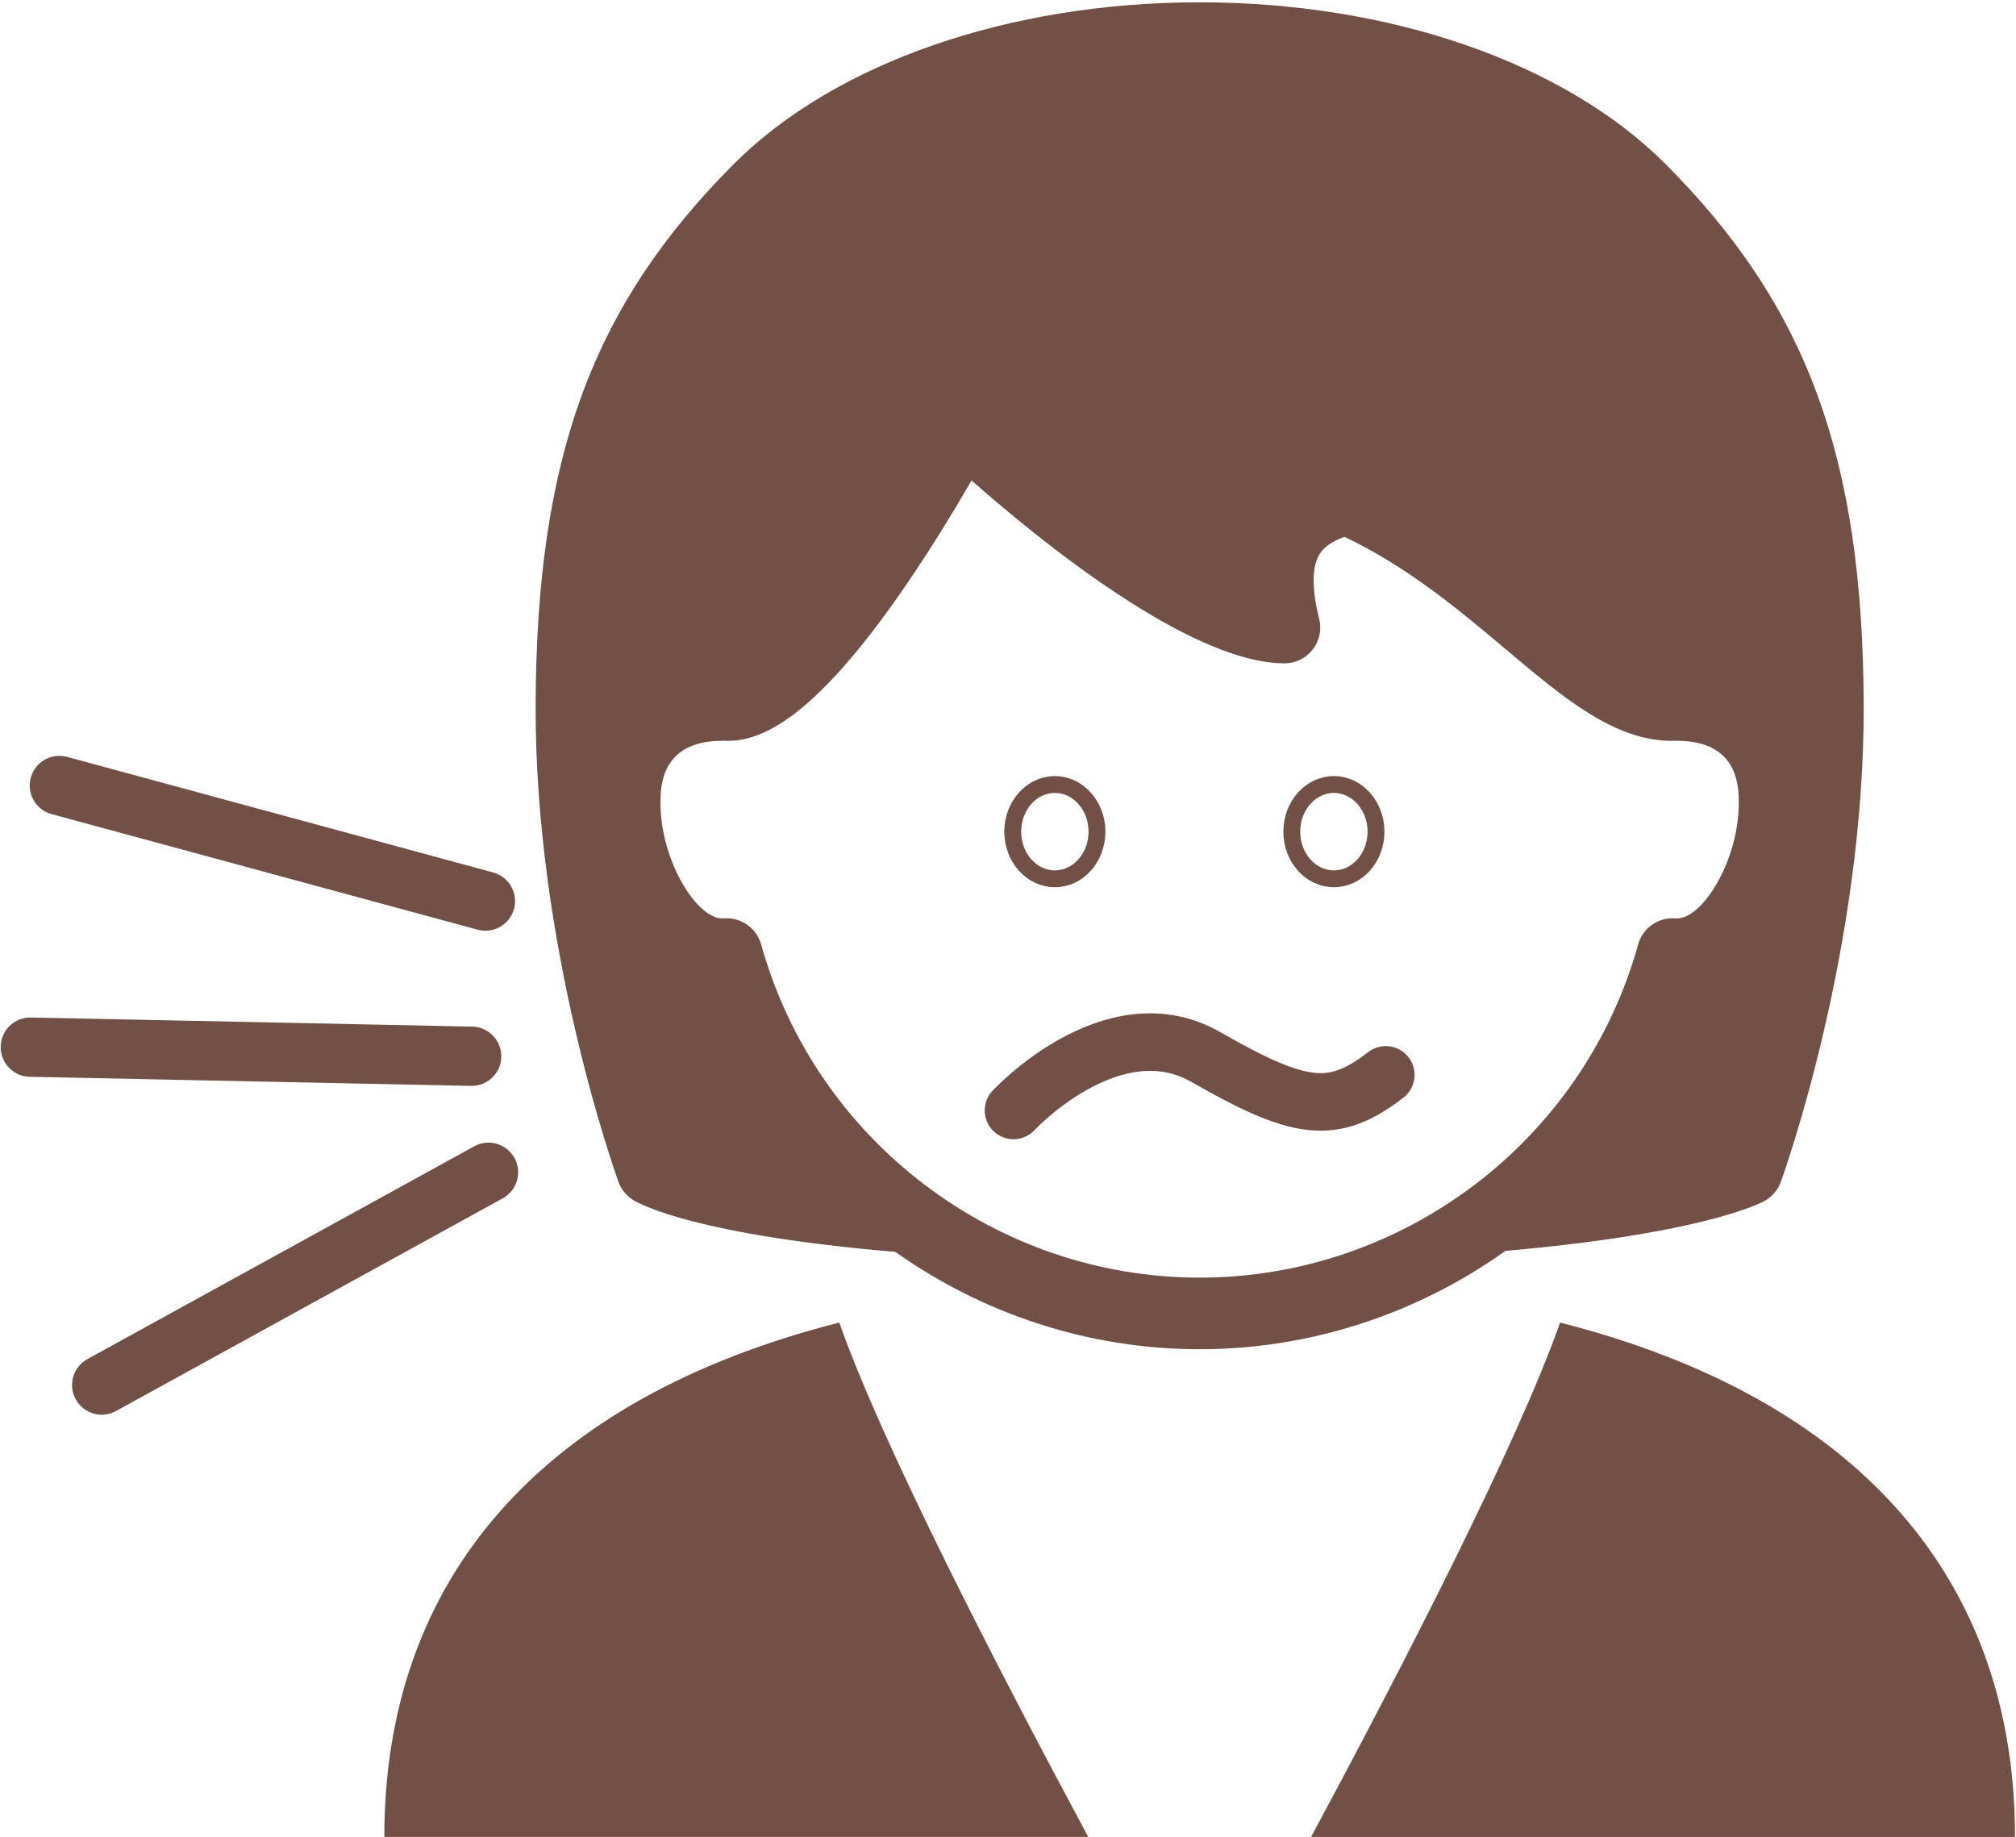
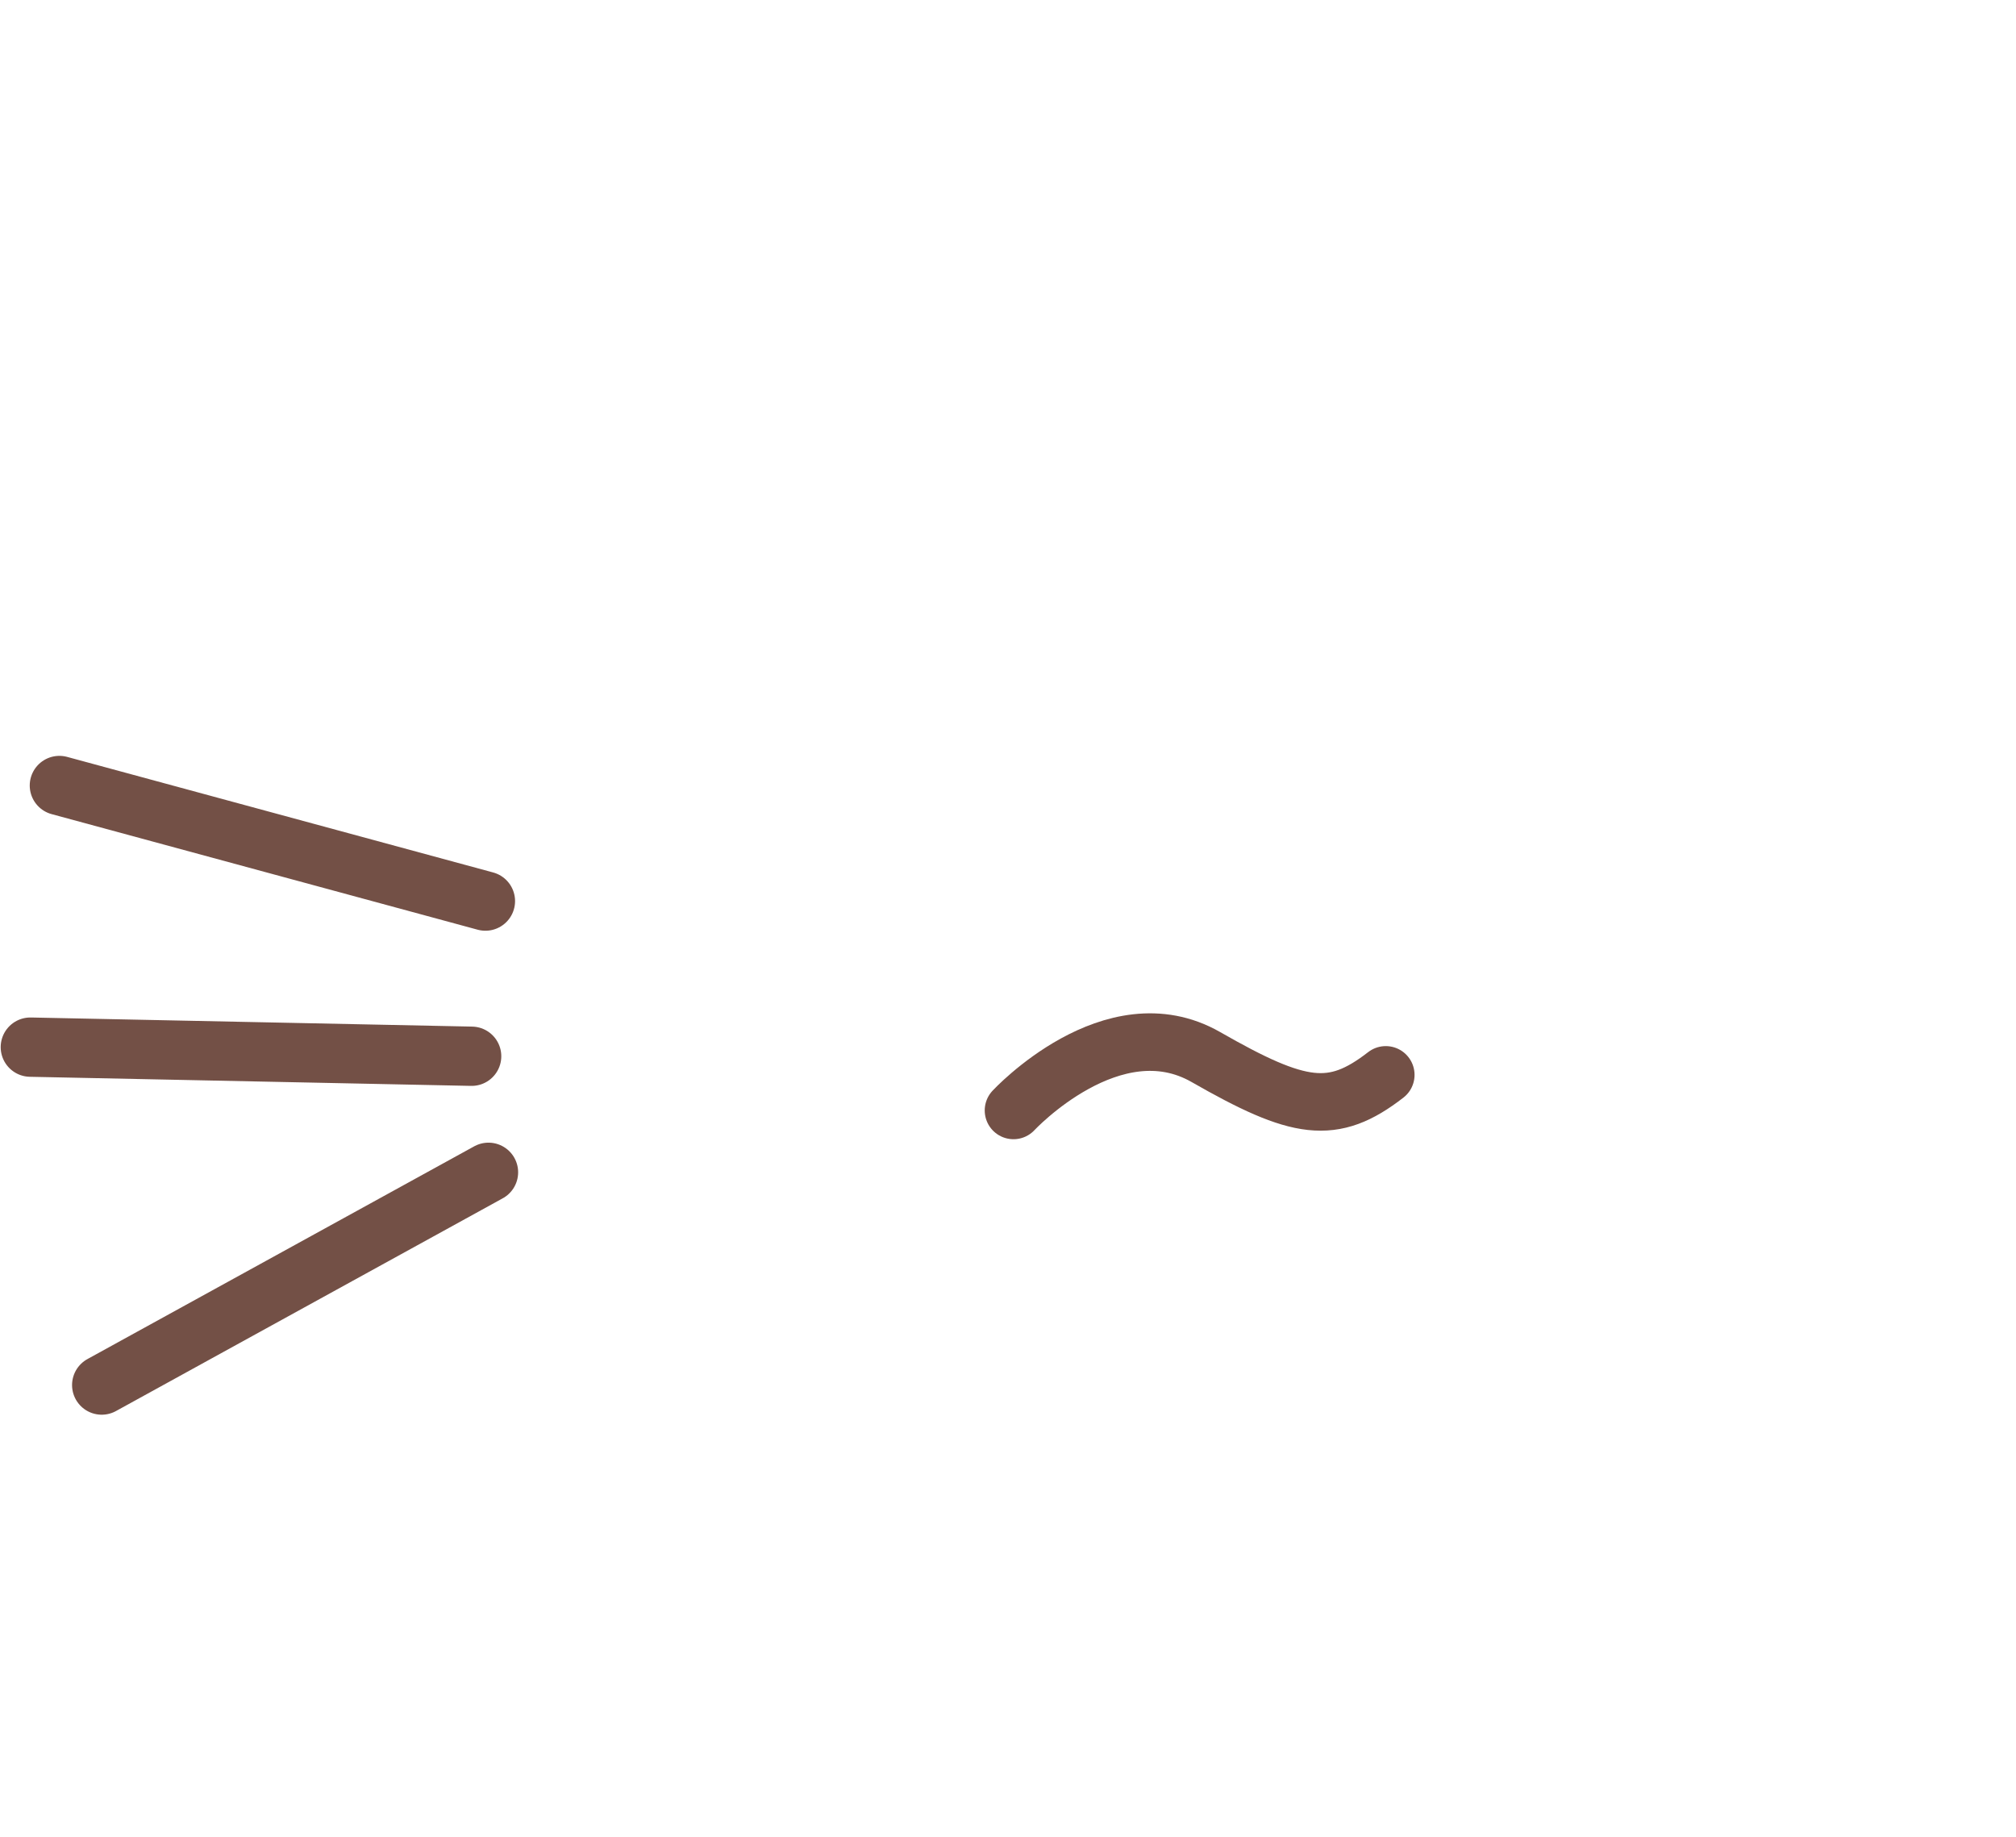
<svg xmlns="http://www.w3.org/2000/svg" width="598" height="545" viewBox="0 0 598 545" fill="none">
-   <path d="M225.78 280.153C224.49 275.533 220.28 272.383 215.56 272.383C215.27 272.383 214.98 272.383 214.69 272.423C206.95 273.033 195.91 255.463 195.91 238.133C195.91 233.593 195.91 219.803 214.12 219.733H214.44C214.63 219.733 214.83 219.703 215.02 219.693C215.23 219.713 215.44 219.763 215.66 219.763C224.9 219.763 240.46 214.953 268.85 173.393C276.66 161.973 283.49 150.653 288.18 142.513C308.48 160.423 353.15 196.763 381.01 196.763C384.28 196.763 387.37 195.243 389.39 192.663C391.4 190.073 392.109 186.713 391.299 183.533C389.099 174.803 389.109 168.223 391.34 164.523C391.88 163.633 393.34 161.203 398.829 159.243C417.719 168.223 433.09 181.163 446.74 192.663C464 207.203 478.91 219.763 496.01 219.763C496.23 219.763 496.43 219.713 496.65 219.693C496.84 219.713 497.039 219.733 497.24 219.733H497.56C515.77 219.803 515.77 233.593 515.77 238.133C515.77 255.463 504.78 273.013 497 272.423C491.9 272.003 487.27 275.253 485.91 280.163C469.76 338.343 416.27 378.973 355.85 378.973C295.43 378.973 241.96 338.343 225.79 280.163M523.18 356.353C525.53 355.133 527.35 353.053 528.25 350.563C529.26 347.753 553.08 281.123 552.82 209.083C552.56 135.683 536.039 90.693 493.93 48.553C463.96 18.583 412.33 0.683 355.85 0.683C299.37 0.683 247.76 18.583 217.77 48.553C175.65 90.683 159.14 135.683 158.88 209.083C158.63 281.123 182.44 347.753 183.45 350.563C184.29 352.863 185.89 354.813 188 356.063C190.29 357.433 207.34 366.403 265.58 371.333C291.37 389.623 322.7 400.213 355.86 400.213C389.02 400.213 420.68 389.513 446.549 371.043C502.579 366.133 520.69 357.663 523.2 356.353M462.76 392.313C449.97 428.673 415.32 495.733 388.91 544.883H597.71C597.71 468.183 550.99 414.763 462.77 392.313M114 544.873H322.8C296.39 495.723 261.73 428.663 248.95 392.303C160.72 414.753 114 468.173 114 544.873Z" fill="#735046" />
  <path d="M300.63 329.383C300.63 329.383 330.02 297.713 357.69 313.543C385.36 329.383 395.37 331.003 411.06 318.833" stroke="#735046" stroke-width="17.07" stroke-linecap="round" />
-   <path d="M312.9 260.673C319.81 260.673 325.39 254.413 325.39 246.693C325.39 238.973 319.8 232.703 312.9 232.703C306 232.703 300.41 238.963 300.41 246.693C300.41 254.423 306 260.673 312.9 260.673Z" stroke="#735046" stroke-width="5" />
-   <path d="M395.67 260.673C402.58 260.673 408.16 254.413 408.16 246.693C408.16 238.973 402.57 232.703 395.67 232.703C388.77 232.703 383.18 238.963 383.18 246.693C383.18 254.423 388.77 260.673 395.67 260.673Z" stroke="#735046" stroke-width="5" />
  <path d="M30.17 410.84L144.898 347.734" stroke="#735046" stroke-width="17.59" stroke-linecap="round" />
  <path d="M9 310.606L139.902 313.307" stroke="#735046" stroke-width="17.59" stroke-linecap="round" />
  <path d="M17.615 233L143.985 267.283" stroke="#735046" stroke-width="17.59" stroke-linecap="round" />
</svg>